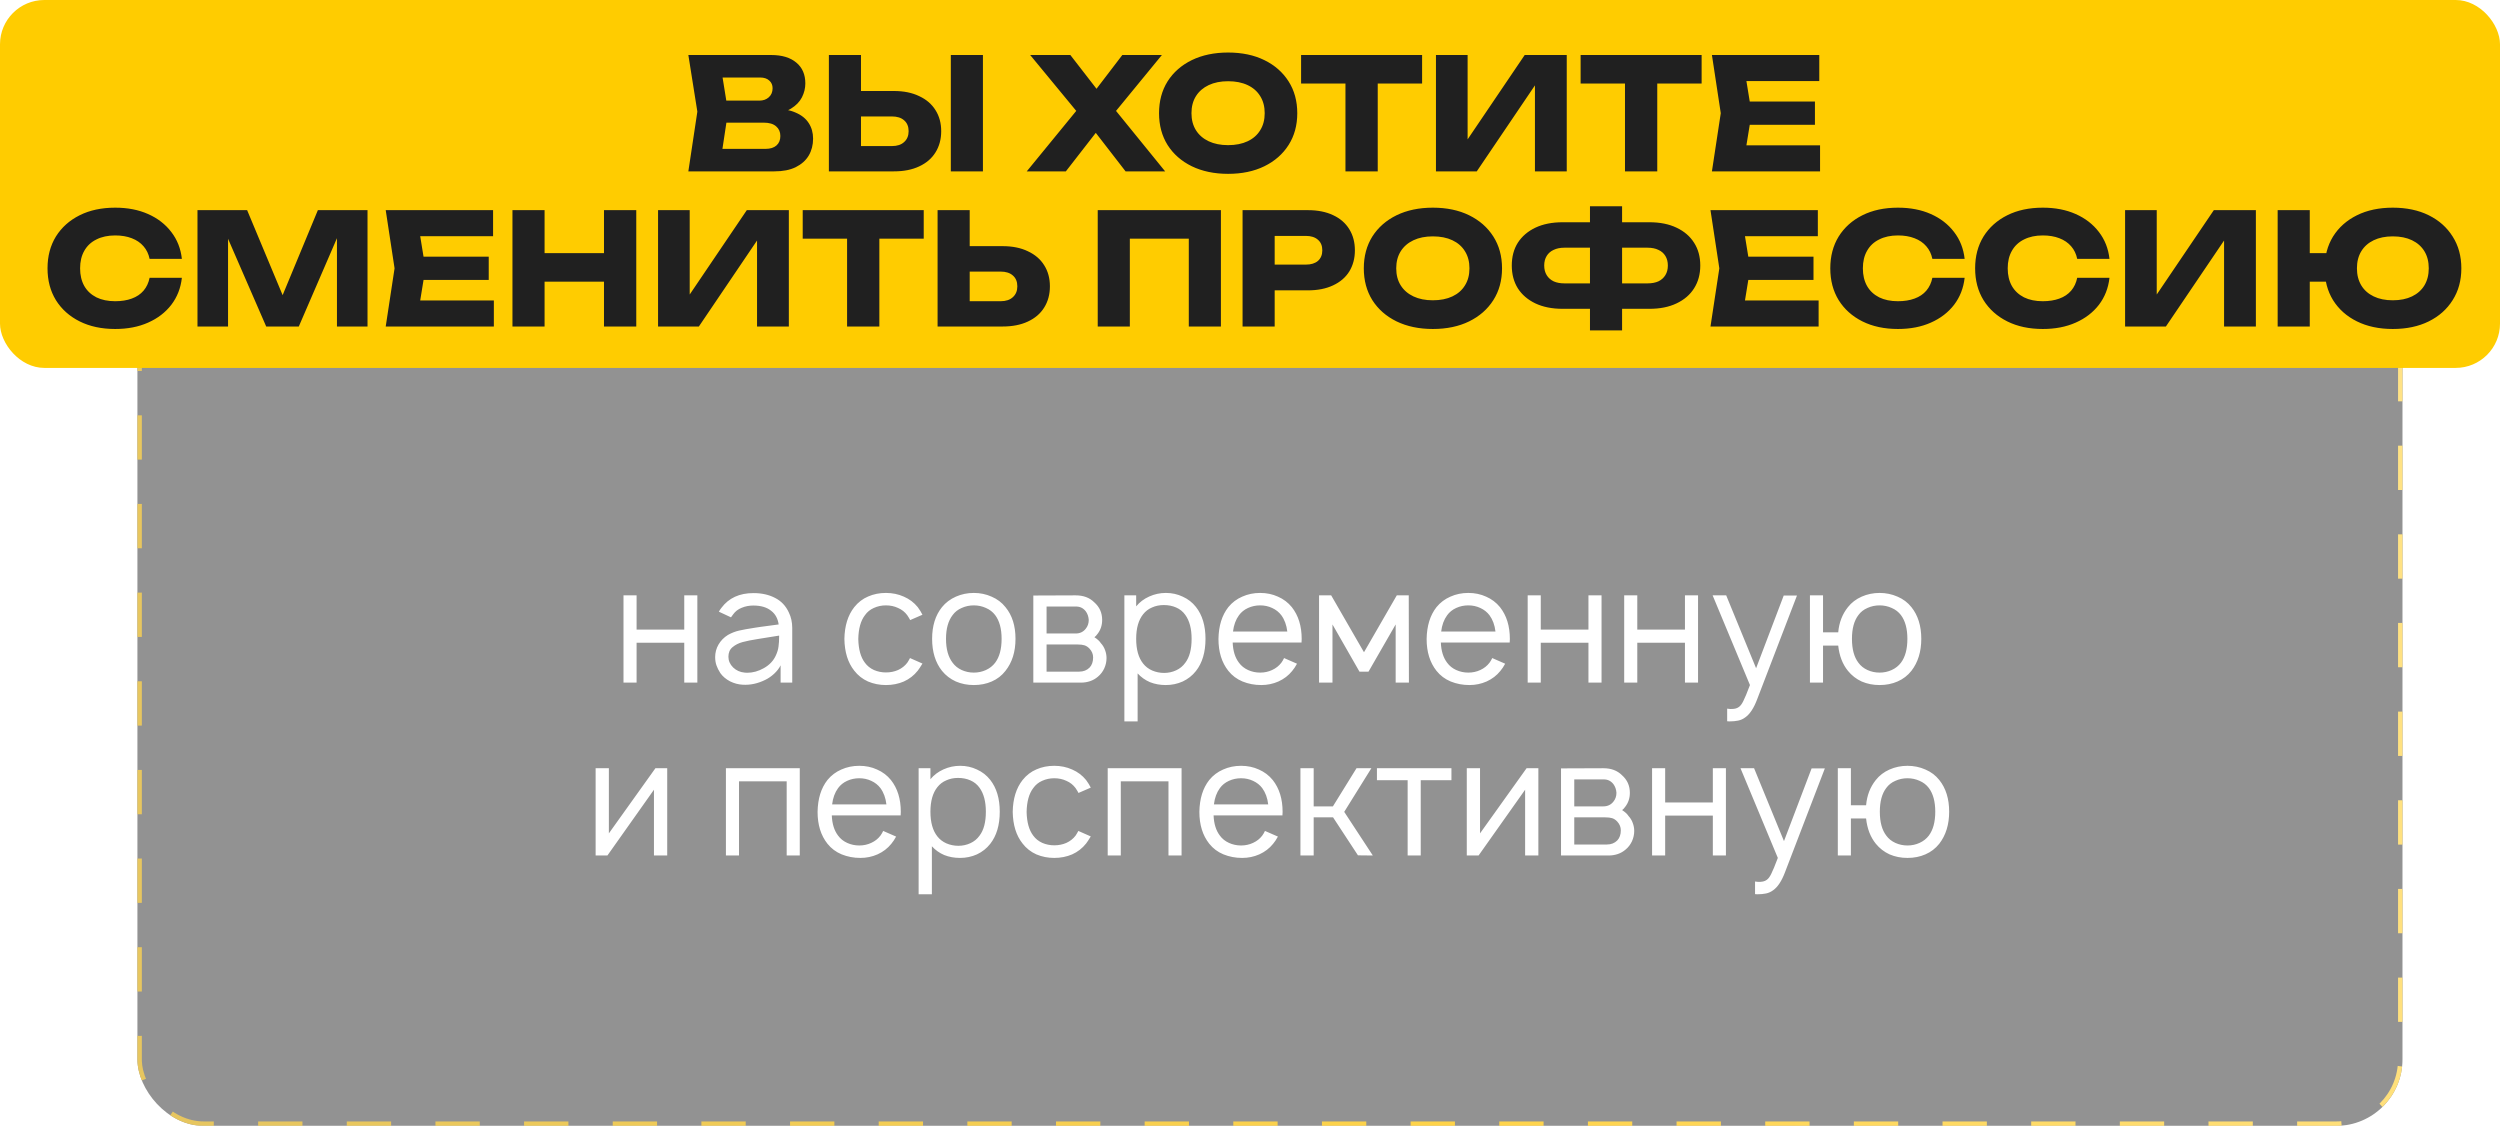
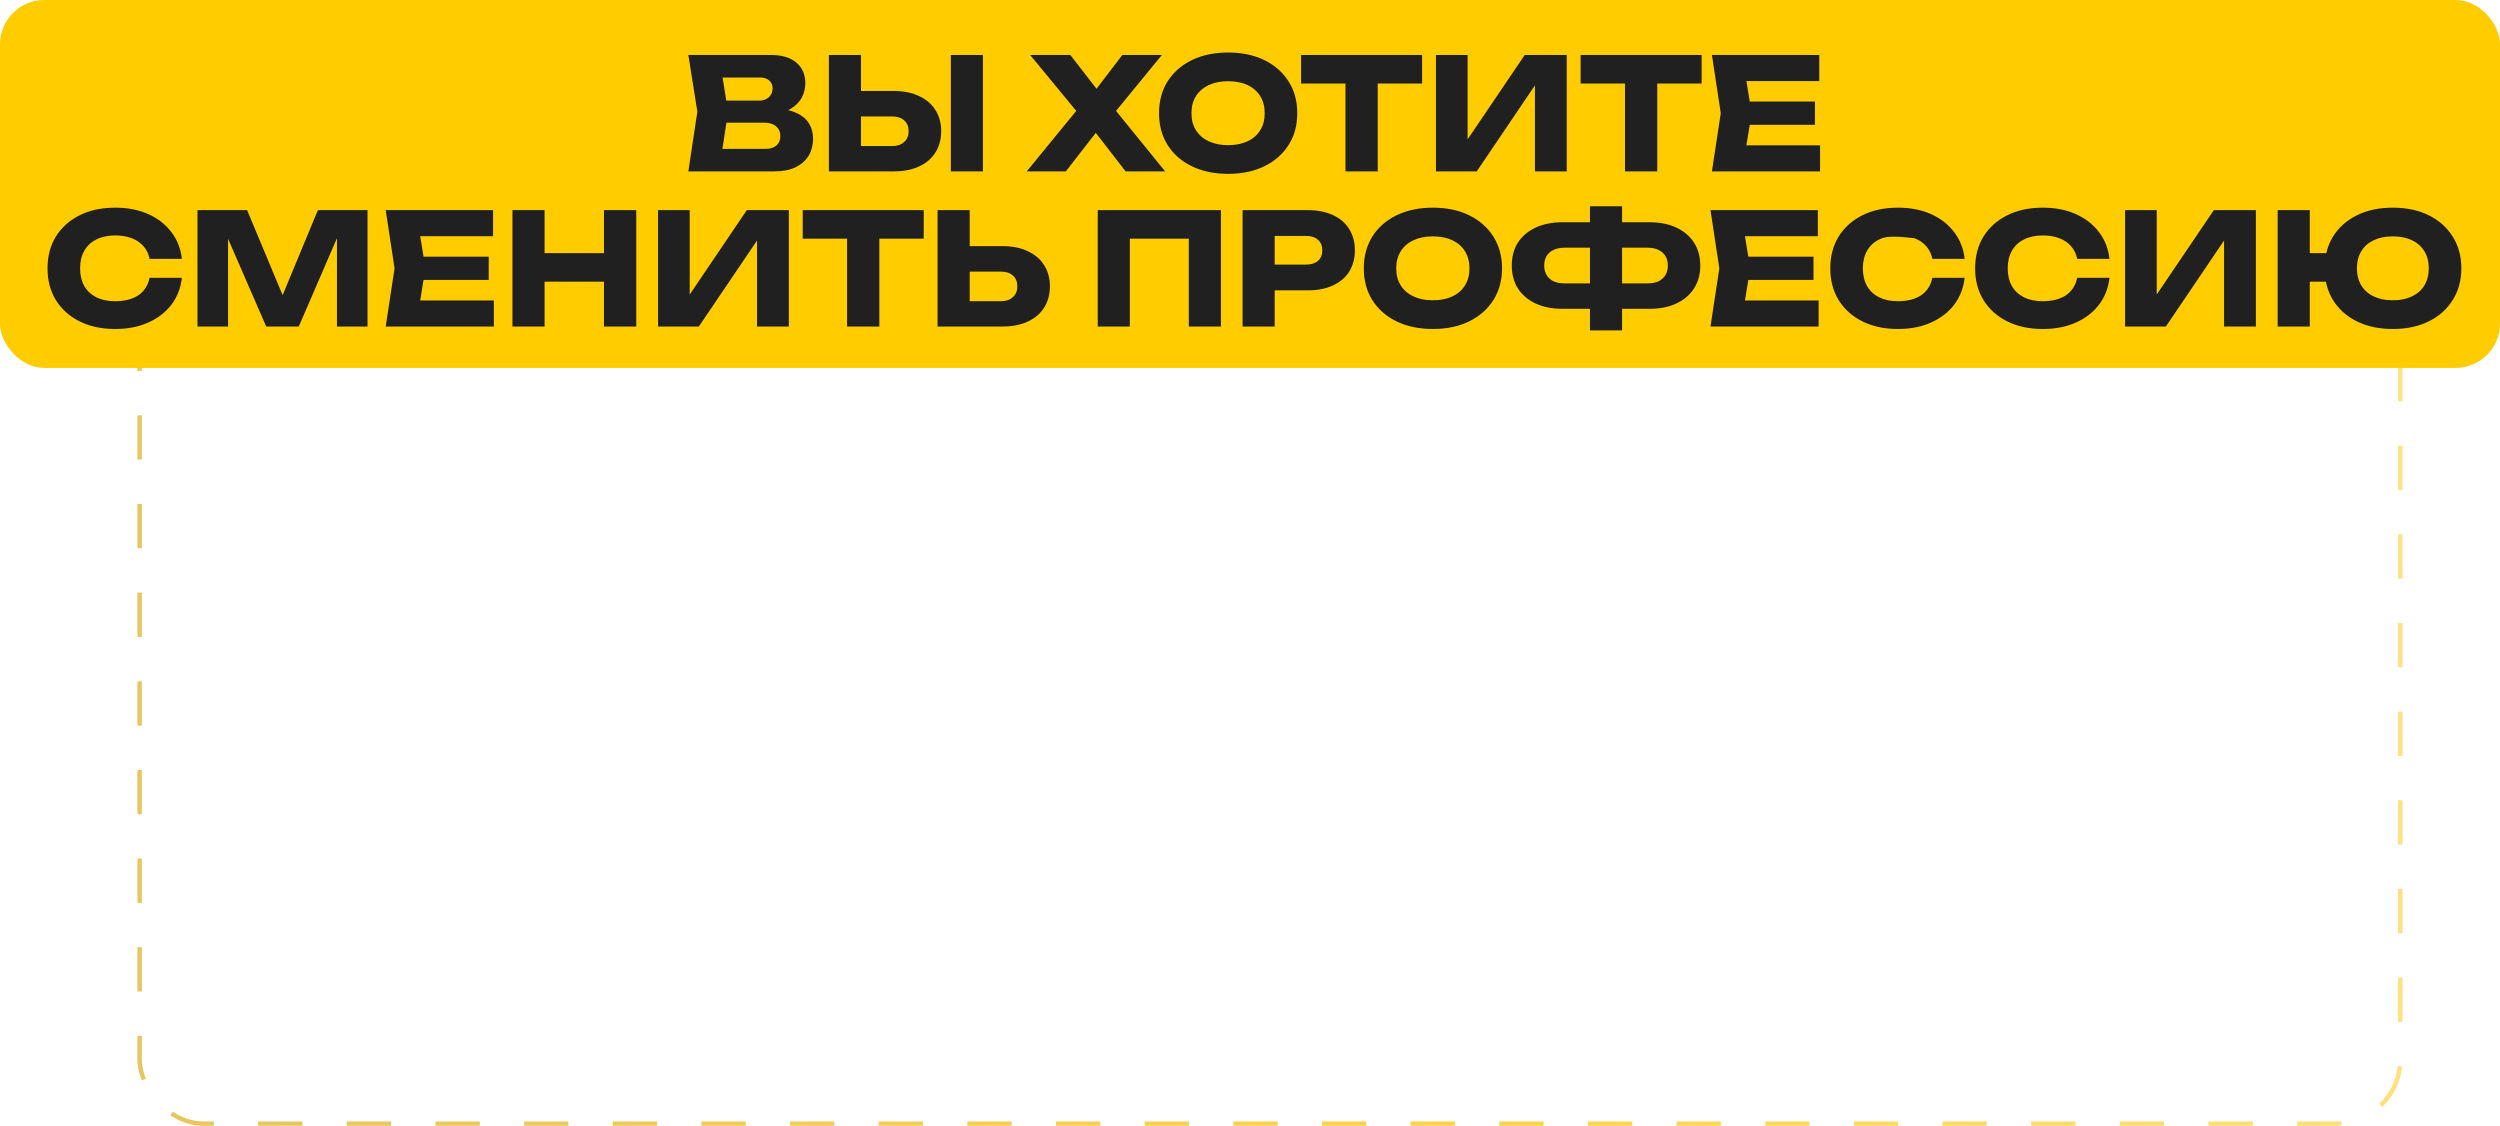
<svg xmlns="http://www.w3.org/2000/svg" width="564" height="254" viewBox="0 0 564 254" fill="none">
  <g filter="url(#filter0_b_527_193)">
-     <rect x="31" y="29" width="511" height="225" rx="15" fill="#262626" fill-opacity="0.5" />
    <rect x="31.5" y="29.5" width="510" height="224" rx="14.5" stroke="url(#paint0_linear_527_193)" stroke-dasharray="10 10" />
  </g>
  <path d="M157.322 134.312V154H154.369V144.995H143.614V154H140.661V134.312H143.614V142.042H154.369V134.312H157.322ZM162.178 137.995C162.397 137.606 162.591 137.314 162.762 137.12C164.414 134.908 166.821 133.802 169.98 133.802C171.852 133.802 173.48 134.167 174.866 134.896C176.251 135.601 177.284 136.694 177.965 138.177C178.475 139.222 178.73 140.389 178.73 141.677V154H176.105V150.099C175.765 150.78 175.279 151.411 174.647 151.995C174.015 152.578 173.347 153.04 172.642 153.38C170.965 154.207 169.275 154.571 167.574 154.474C166.578 154.425 165.617 154.17 164.694 153.708C163.77 153.222 163.041 152.602 162.506 151.849C162.117 151.241 161.826 150.658 161.631 150.099C161.437 149.54 161.34 148.92 161.34 148.24C161.34 147.219 161.595 146.271 162.105 145.396C162.616 144.521 163.321 143.804 164.22 143.245C165.046 142.783 165.885 142.455 166.736 142.26C167.586 142.066 168.801 141.847 170.381 141.604L171.584 141.422L175.668 140.875C175.473 139.538 174.914 138.517 173.991 137.812C173.019 137.01 171.67 136.609 169.944 136.609C168.996 136.609 168.121 136.78 167.319 137.12C166.517 137.436 165.873 137.934 165.387 138.615C165.265 138.76 165.107 138.979 164.913 139.271L162.178 137.995ZM171.001 144.156C169.591 144.375 168.437 144.606 167.538 144.849C166.638 145.092 165.873 145.481 165.241 146.016C164.633 146.526 164.329 147.243 164.329 148.167C164.329 149.066 164.682 149.868 165.387 150.573C166.091 151.253 166.954 151.642 167.975 151.74C168.097 151.764 168.291 151.776 168.558 151.776C169.847 151.776 171.111 151.424 172.35 150.719C173.59 150.014 174.477 149.078 175.012 147.911C175.352 147.182 175.558 146.502 175.631 145.87C175.729 145.238 175.777 144.411 175.777 143.391L171.001 144.156ZM205.333 139.891C205.236 139.672 205.018 139.307 204.677 138.797C204.143 138.068 203.45 137.521 202.599 137.156C201.773 136.767 200.861 136.573 199.865 136.573C198.893 136.573 197.981 136.767 197.13 137.156C196.304 137.521 195.636 138.068 195.125 138.797C194.177 140.036 193.679 141.823 193.63 144.156C193.679 146.49 194.177 148.276 195.125 149.516C195.636 150.22 196.316 150.767 197.167 151.156C198.018 151.521 198.917 151.703 199.865 151.703C200.861 151.703 201.773 151.521 202.599 151.156C203.45 150.767 204.143 150.22 204.677 149.516C204.92 149.151 205.127 148.799 205.297 148.458L208.104 149.698C207.667 150.427 207.314 150.962 207.047 151.302C206.196 152.372 205.151 153.186 203.912 153.745C202.672 154.28 201.323 154.547 199.865 154.547C198.431 154.547 197.082 154.28 195.818 153.745C194.578 153.186 193.545 152.372 192.719 151.302C191.285 149.503 190.544 147.122 190.495 144.156C190.544 141.191 191.285 138.797 192.719 136.974C193.594 135.88 194.639 135.078 195.854 134.568C197.07 134.033 198.406 133.766 199.865 133.766C201.323 133.766 202.672 134.045 203.912 134.604C205.151 135.139 206.196 135.929 207.047 136.974C207.509 137.606 207.861 138.177 208.104 138.687L205.333 139.891ZM219.691 154.547C218.233 154.547 216.884 154.28 215.644 153.745C214.405 153.186 213.36 152.384 212.509 151.339C211.026 149.467 210.285 147.061 210.285 144.12C210.285 141.203 211.026 138.821 212.509 136.974C213.335 135.953 214.38 135.163 215.644 134.604C216.908 134.045 218.257 133.766 219.691 133.766C221.125 133.766 222.462 134.045 223.702 134.604C224.966 135.139 226.011 135.929 226.837 136.974C228.344 138.797 229.097 141.179 229.097 144.12C229.097 147.036 228.344 149.443 226.837 151.339C226.011 152.408 224.978 153.21 223.738 153.745C222.523 154.28 221.174 154.547 219.691 154.547ZM224.504 149.516C225.476 148.227 225.962 146.429 225.962 144.12C225.962 141.835 225.476 140.049 224.504 138.76C223.969 138.056 223.276 137.521 222.426 137.156C221.575 136.767 220.663 136.573 219.691 136.573C218.719 136.573 217.808 136.767 216.957 137.156C216.106 137.521 215.426 138.056 214.915 138.76C213.919 140.049 213.42 141.835 213.42 144.12C213.42 146.429 213.919 148.227 214.915 149.516C215.426 150.22 216.106 150.767 216.957 151.156C217.808 151.545 218.719 151.74 219.691 151.74C220.663 151.74 221.575 151.545 222.426 151.156C223.276 150.767 223.969 150.22 224.504 149.516ZM242.669 134.312C244.419 134.312 245.817 134.835 246.862 135.88C248.053 136.925 248.648 138.25 248.648 139.854C248.648 141.069 248.296 142.127 247.591 143.026C247.348 143.366 247.117 143.609 246.898 143.755C247.579 144.193 248.065 144.642 248.357 145.104C248.77 145.542 249.086 146.064 249.305 146.672C249.523 147.255 249.633 147.851 249.633 148.458C249.633 149.26 249.463 150.038 249.122 150.792C248.782 151.521 248.308 152.141 247.7 152.651C247.166 153.113 246.57 153.453 245.914 153.672C245.258 153.891 244.577 154 243.872 154H233.117V134.349L242.669 134.312ZM236.107 142.917H242.669C243.617 142.917 244.37 142.564 244.93 141.859C245.391 141.3 245.622 140.632 245.622 139.854C245.574 139.101 245.343 138.444 244.93 137.885C244.638 137.521 244.31 137.253 243.945 137.083C243.605 136.913 243.18 136.828 242.669 136.828H236.107V142.917ZM236.107 151.521H243.471C244.419 151.521 245.197 151.217 245.805 150.609C246.339 150.05 246.607 149.285 246.607 148.312C246.607 147.583 246.339 146.927 245.805 146.344C245.44 145.955 245.051 145.7 244.638 145.578C244.249 145.457 243.739 145.396 243.107 145.396H236.107V151.521ZM269.81 136.937C271.244 138.76 271.961 141.155 271.961 144.12C271.961 147.134 271.244 149.552 269.81 151.375C269.008 152.396 268.011 153.186 266.82 153.745C265.63 154.28 264.353 154.547 262.992 154.547C261.704 154.547 260.513 154.328 259.419 153.891C258.35 153.429 257.426 152.773 256.649 151.922V162.75H253.659V134.312H256.32V136.792C257.098 135.844 258.083 135.102 259.274 134.568C260.465 134.033 261.716 133.766 263.029 133.766C264.39 133.766 265.654 134.045 266.82 134.604C268.011 135.139 269.008 135.917 269.81 136.937ZM267.404 149.516C268.352 148.276 268.826 146.477 268.826 144.12C268.826 141.835 268.352 140.036 267.404 138.724C266.869 137.97 266.176 137.411 265.326 137.047C264.499 136.682 263.576 136.5 262.555 136.5C261.583 136.5 260.695 136.682 259.893 137.047C259.091 137.387 258.423 137.898 257.888 138.578C256.843 139.891 256.32 141.738 256.32 144.12C256.32 146.526 256.843 148.385 257.888 149.698C258.423 150.378 259.103 150.901 259.93 151.266C260.781 151.63 261.68 151.812 262.628 151.812C263.576 151.812 264.475 151.618 265.326 151.229C266.176 150.84 266.869 150.269 267.404 149.516ZM278.093 144.958C278.166 146.854 278.64 148.373 279.515 149.516C280.025 150.22 280.706 150.767 281.556 151.156C282.407 151.545 283.319 151.74 284.291 151.74C285.263 151.74 286.162 151.545 286.989 151.156C287.839 150.767 288.532 150.22 289.067 149.516C289.286 149.224 289.492 148.872 289.687 148.458L292.603 149.734C292.263 150.366 291.898 150.913 291.51 151.375C290.683 152.396 289.65 153.186 288.411 153.745C287.195 154.28 285.907 154.547 284.546 154.547C283.039 154.547 281.629 154.28 280.317 153.745C279.029 153.21 277.959 152.408 277.109 151.339C275.626 149.467 274.885 147.073 274.885 144.156C274.933 141.191 275.675 138.797 277.109 136.974C277.959 135.929 279.004 135.139 280.244 134.604C281.484 134.045 282.833 133.766 284.291 133.766C285.749 133.766 287.086 134.045 288.301 134.604C289.541 135.139 290.586 135.929 291.437 136.974C292.919 138.845 293.661 141.24 293.661 144.156C293.661 144.521 293.648 144.788 293.624 144.958H278.093ZM284.291 136.573C283.319 136.573 282.407 136.767 281.556 137.156C280.706 137.545 280.025 138.092 279.515 138.797C278.786 139.793 278.336 141.021 278.166 142.479H290.416C290.246 141.021 289.796 139.793 289.067 138.797C288.532 138.092 287.839 137.545 286.989 137.156C286.162 136.767 285.263 136.573 284.291 136.573ZM317.814 134.312L317.851 154H314.861V140.875L308.736 151.521H306.694L300.606 140.875V154H297.58V134.312H300.314L307.715 147.146L315.116 134.312H317.814ZM325.056 144.958C325.129 146.854 325.603 148.373 326.478 149.516C326.988 150.22 327.669 150.767 328.519 151.156C329.37 151.545 330.282 151.74 331.254 151.74C332.226 151.74 333.125 151.545 333.952 151.156C334.802 150.767 335.495 150.22 336.03 149.516C336.249 149.224 336.455 148.872 336.65 148.458L339.566 149.734C339.226 150.366 338.861 150.913 338.472 151.375C337.646 152.396 336.613 153.186 335.374 153.745C334.158 154.28 332.87 154.547 331.509 154.547C330.002 154.547 328.592 154.28 327.28 153.745C325.992 153.21 324.922 152.408 324.071 151.339C322.589 149.467 321.847 147.073 321.847 144.156C321.896 141.191 322.637 138.797 324.071 136.974C324.922 135.929 325.967 135.139 327.207 134.604C328.446 134.045 329.795 133.766 331.254 133.766C332.712 133.766 334.049 134.045 335.264 134.604C336.504 135.139 337.549 135.929 338.4 136.974C339.882 138.845 340.624 141.24 340.624 144.156C340.624 144.521 340.611 144.788 340.587 144.958H325.056ZM331.254 136.573C330.282 136.573 329.37 136.767 328.519 137.156C327.669 137.545 326.988 138.092 326.478 138.797C325.749 139.793 325.299 141.021 325.129 142.479H337.379C337.209 141.021 336.759 139.793 336.03 138.797C335.495 138.092 334.802 137.545 333.952 137.156C333.125 136.767 332.226 136.573 331.254 136.573ZM361.307 134.312V154H358.354V144.995H347.598V154H344.645V134.312H347.598V142.042H358.354V134.312H361.307ZM383.079 134.312V154H380.126V144.995H369.371V154H366.418V134.312H369.371V142.042H380.126V134.312H383.079ZM405.399 134.349L396.43 157.719C395.676 159.736 394.777 161.109 393.732 161.839C393.246 162.203 392.711 162.446 392.128 162.568C391.569 162.689 390.9 162.75 390.123 162.75L389.649 162.714V159.87L390.268 159.943C391.168 159.991 391.836 159.845 392.274 159.505C392.638 159.262 392.978 158.813 393.294 158.156C393.635 157.5 394.133 156.297 394.789 154.547L386.367 134.312H389.43L396.175 150.755L402.409 134.349H405.399ZM431.218 136.974C432.701 138.821 433.442 141.203 433.442 144.12C433.442 147.012 432.701 149.418 431.218 151.339C430.367 152.408 429.322 153.21 428.083 153.745C426.867 154.28 425.518 154.547 424.036 154.547C422.577 154.547 421.228 154.28 419.989 153.745C418.773 153.186 417.741 152.384 416.89 151.339C415.675 149.832 414.945 147.936 414.702 145.651H411.275V154H408.322V134.312H411.275V142.661H414.702C414.897 140.45 415.626 138.554 416.89 136.974C417.692 135.953 418.725 135.163 419.989 134.604C421.253 134.045 422.602 133.766 424.036 133.766C425.47 133.766 426.819 134.045 428.083 134.604C429.346 135.139 430.392 135.929 431.218 136.974ZM428.848 149.516C429.82 148.227 430.306 146.429 430.306 144.12C430.306 141.835 429.82 140.049 428.848 138.76C428.313 138.056 427.621 137.521 426.77 137.156C425.919 136.767 425.008 136.573 424.036 136.573C423.063 136.573 422.152 136.767 421.301 137.156C420.451 137.521 419.77 138.056 419.26 138.76C418.287 140.024 417.801 141.811 417.801 144.12C417.801 146.453 418.287 148.252 419.26 149.516C419.77 150.22 420.451 150.767 421.301 151.156C422.152 151.545 423.063 151.74 424.036 151.74C425.008 151.74 425.919 151.545 426.77 151.156C427.621 150.767 428.313 150.22 428.848 149.516ZM150.523 193H147.533V178.161L137.033 193H134.372V173.312H137.361V188.005L147.861 173.312H150.523V193ZM180.428 193H177.475V176.266H166.72V193H163.766V173.312H180.428V193ZM187.653 183.958C187.726 185.854 188.2 187.373 189.075 188.516C189.586 189.22 190.266 189.767 191.117 190.156C191.968 190.545 192.879 190.74 193.851 190.74C194.824 190.74 195.723 190.545 196.549 190.156C197.4 189.767 198.093 189.22 198.627 188.516C198.846 188.224 199.053 187.872 199.247 187.458L202.164 188.734C201.824 189.366 201.459 189.913 201.07 190.375C200.244 191.396 199.211 192.186 197.971 192.745C196.756 193.28 195.468 193.547 194.107 193.547C192.6 193.547 191.19 193.28 189.877 192.745C188.589 192.21 187.52 191.408 186.669 190.339C185.186 188.467 184.445 186.073 184.445 183.156C184.494 180.191 185.235 177.797 186.669 175.974C187.52 174.929 188.565 174.139 189.805 173.604C191.044 173.045 192.393 172.766 193.851 172.766C195.31 172.766 196.647 173.045 197.862 173.604C199.101 174.139 200.147 174.929 200.997 175.974C202.48 177.845 203.221 180.24 203.221 183.156C203.221 183.521 203.209 183.788 203.185 183.958H187.653ZM193.851 175.573C192.879 175.573 191.968 175.767 191.117 176.156C190.266 176.545 189.586 177.092 189.075 177.797C188.346 178.793 187.897 180.021 187.726 181.479H199.976C199.806 180.021 199.357 178.793 198.627 177.797C198.093 177.092 197.4 176.545 196.549 176.156C195.723 175.767 194.824 175.573 193.851 175.573ZM223.394 175.937C224.828 177.76 225.545 180.155 225.545 183.12C225.545 186.134 224.828 188.552 223.394 190.375C222.592 191.396 221.595 192.186 220.404 192.745C219.213 193.28 217.937 193.547 216.576 193.547C215.288 193.547 214.097 193.328 213.003 192.891C211.934 192.429 211.01 191.773 210.233 190.922V201.75H207.243V173.312H209.904V175.792C210.682 174.844 211.667 174.102 212.858 173.568C214.049 173.033 215.3 172.766 216.613 172.766C217.974 172.766 219.238 173.045 220.404 173.604C221.595 174.139 222.592 174.917 223.394 175.937ZM220.988 188.516C221.936 187.276 222.41 185.477 222.41 183.12C222.41 180.835 221.936 179.036 220.988 177.724C220.453 176.97 219.76 176.411 218.91 176.047C218.083 175.682 217.16 175.5 216.139 175.5C215.167 175.5 214.279 175.682 213.477 176.047C212.675 176.387 212.007 176.898 211.472 177.578C210.427 178.891 209.904 180.738 209.904 183.12C209.904 185.526 210.427 187.385 211.472 188.698C212.007 189.378 212.687 189.901 213.514 190.266C214.365 190.63 215.264 190.812 216.212 190.812C217.16 190.812 218.059 190.618 218.91 190.229C219.76 189.84 220.453 189.269 220.988 188.516ZM243.307 178.891C243.21 178.672 242.991 178.307 242.651 177.797C242.116 177.068 241.423 176.521 240.573 176.156C239.746 175.767 238.835 175.573 237.838 175.573C236.866 175.573 235.955 175.767 235.104 176.156C234.278 176.521 233.609 177.068 233.099 177.797C232.151 179.036 231.653 180.823 231.604 183.156C231.653 185.49 232.151 187.276 233.099 188.516C233.609 189.22 234.29 189.767 235.14 190.156C235.991 190.521 236.89 190.703 237.838 190.703C238.835 190.703 239.746 190.521 240.573 190.156C241.423 189.767 242.116 189.22 242.651 188.516C242.894 188.151 243.101 187.799 243.271 187.458L246.078 188.698C245.64 189.427 245.288 189.962 245.021 190.302C244.17 191.372 243.125 192.186 241.885 192.745C240.646 193.28 239.297 193.547 237.838 193.547C236.404 193.547 235.055 193.28 233.792 192.745C232.552 192.186 231.519 191.372 230.693 190.302C229.259 188.503 228.517 186.122 228.469 183.156C228.517 180.191 229.259 177.797 230.693 175.974C231.568 174.88 232.613 174.078 233.828 173.568C235.043 173.033 236.38 172.766 237.838 172.766C239.297 172.766 240.646 173.045 241.885 173.604C243.125 174.139 244.17 174.929 245.021 175.974C245.482 176.606 245.835 177.177 246.078 177.687L243.307 178.891ZM266.561 193H263.608V176.266H252.852V193H249.899V173.312H266.561V193ZM273.786 183.958C273.859 185.854 274.333 187.373 275.208 188.516C275.719 189.22 276.399 189.767 277.25 190.156C278.101 190.545 279.012 190.74 279.984 190.74C280.956 190.74 281.856 190.545 282.682 190.156C283.533 189.767 284.226 189.22 284.76 188.516C284.979 188.224 285.186 187.872 285.38 187.458L288.297 188.734C287.956 189.366 287.592 189.913 287.203 190.375C286.377 191.396 285.344 192.186 284.104 192.745C282.889 193.28 281.601 193.547 280.239 193.547C278.732 193.547 277.323 193.28 276.01 192.745C274.722 192.21 273.653 191.408 272.802 190.339C271.319 188.467 270.578 186.073 270.578 183.156C270.627 180.191 271.368 177.797 272.802 175.974C273.653 174.929 274.698 174.139 275.937 173.604C277.177 173.045 278.526 172.766 279.984 172.766C281.443 172.766 282.779 173.045 283.995 173.604C285.234 174.139 286.279 174.929 287.13 175.974C288.613 177.845 289.354 180.24 289.354 183.156C289.354 183.521 289.342 183.788 289.318 183.958H273.786ZM279.984 175.573C279.012 175.573 278.101 175.767 277.25 176.156C276.399 176.545 275.719 177.092 275.208 177.797C274.479 178.793 274.029 180.021 273.859 181.479H286.109C285.939 180.021 285.489 178.793 284.76 177.797C284.226 177.092 283.533 176.545 282.682 176.156C281.856 175.767 280.956 175.573 279.984 175.573ZM303.256 183.156L309.709 193L306.355 192.964L300.74 184.396H296.365V193H293.376V173.312H296.365V181.917H300.704L306.027 173.312H309.381L303.256 183.156ZM327.444 176.01H320.517V193H317.564V176.01H310.637V173.312H327.444V176.01ZM347.056 193H344.067V178.161L333.567 193H330.905V173.312H333.895V188.005L344.395 173.312H347.056V193ZM361.717 173.312C363.467 173.312 364.865 173.835 365.91 174.88C367.101 175.925 367.696 177.25 367.696 178.854C367.696 180.069 367.344 181.127 366.639 182.026C366.396 182.366 366.165 182.609 365.946 182.755C366.627 183.193 367.113 183.642 367.404 184.104C367.818 184.542 368.134 185.064 368.352 185.672C368.571 186.255 368.681 186.851 368.681 187.458C368.681 188.26 368.51 189.038 368.17 189.792C367.83 190.521 367.356 191.141 366.748 191.651C366.213 192.113 365.618 192.453 364.962 192.672C364.306 192.891 363.625 193 362.92 193H352.165V173.349L361.717 173.312ZM355.154 181.917H361.717C362.665 181.917 363.418 181.564 363.977 180.859C364.439 180.3 364.67 179.632 364.67 178.854C364.621 178.101 364.391 177.444 363.977 176.885C363.686 176.521 363.358 176.253 362.993 176.083C362.653 175.913 362.227 175.828 361.717 175.828H355.154V181.917ZM355.154 190.521H362.519C363.467 190.521 364.245 190.217 364.852 189.609C365.387 189.05 365.654 188.285 365.654 187.312C365.654 186.583 365.387 185.927 364.852 185.344C364.488 184.955 364.099 184.7 363.686 184.578C363.297 184.457 362.786 184.396 362.154 184.396H355.154V190.521ZM389.368 173.312V193H386.415V183.995H375.66V193H372.707V173.312H375.66V181.042H386.415V173.312H389.368ZM411.688 173.349L402.719 196.719C401.965 198.736 401.066 200.109 400.021 200.839C399.535 201.203 399 201.446 398.417 201.568C397.858 201.689 397.189 201.75 396.412 201.75L395.938 201.714V198.87L396.557 198.943C397.457 198.991 398.125 198.845 398.563 198.505C398.927 198.262 399.268 197.813 399.583 197.156C399.924 196.5 400.422 195.297 401.078 193.547L392.656 173.312H395.719L402.464 189.755L408.698 173.349H411.688ZM437.507 175.974C438.99 177.821 439.731 180.203 439.731 183.12C439.731 186.012 438.99 188.418 437.507 190.339C436.656 191.408 435.611 192.21 434.372 192.745C433.156 193.28 431.807 193.547 430.325 193.547C428.866 193.547 427.517 193.28 426.278 192.745C425.063 192.186 424.03 191.384 423.179 190.339C421.964 188.832 421.234 186.936 420.991 184.651H417.564V193H414.611V173.312H417.564V181.661H420.991C421.186 179.45 421.915 177.554 423.179 175.974C423.981 174.953 425.014 174.163 426.278 173.604C427.542 173.045 428.891 172.766 430.325 172.766C431.759 172.766 433.108 173.045 434.372 173.604C435.635 174.139 436.681 174.929 437.507 175.974ZM435.137 188.516C436.109 187.227 436.596 185.429 436.596 183.12C436.596 180.835 436.109 179.049 435.137 177.76C434.602 177.056 433.91 176.521 433.059 176.156C432.208 175.767 431.297 175.573 430.325 175.573C429.352 175.573 428.441 175.767 427.59 176.156C426.74 176.521 426.059 177.056 425.549 177.76C424.576 179.024 424.09 180.811 424.09 183.12C424.09 185.453 424.576 187.252 425.549 188.516C426.059 189.22 426.74 189.767 427.59 190.156C428.441 190.545 429.352 190.74 430.325 190.74C431.297 190.74 432.208 190.545 433.059 190.156C433.91 189.767 434.602 189.22 435.137 188.516Z" fill="white" />
  <rect width="564" height="83" rx="10" fill="#FFCC00" />
-   <path d="M173.877 25.815L174.472 24.45C176.502 24.497 178.17 24.812 179.477 25.395C180.807 25.955 181.799 26.748 182.452 27.775C183.105 28.779 183.432 29.945 183.432 31.275C183.432 32.699 183.105 33.97 182.452 35.09C181.799 36.187 180.819 37.062 179.512 37.715C178.229 38.345 176.619 38.66 174.682 38.66L155.292 38.66L157.322 25.185L155.292 12.41L173.982 12.41C176.409 12.41 178.299 12.982 179.652 14.125C181.005 15.245 181.682 16.808 181.682 18.815C181.682 19.912 181.425 20.962 180.912 21.965C180.399 22.968 179.57 23.82 178.427 24.52C177.307 25.197 175.79 25.628 173.877 25.815ZM162.467 36.98L159.667 33.585L172.722 33.585C173.772 33.585 174.589 33.328 175.172 32.815C175.755 32.302 176.047 31.59 176.047 30.68C176.047 29.77 175.732 29.047 175.102 28.51C174.472 27.95 173.539 27.67 172.302 27.67L161.522 27.67L161.522 22.7L171.322 22.7C172.162 22.7 172.862 22.455 173.422 21.965C174.005 21.452 174.297 20.764 174.297 19.9C174.297 19.2 174.052 18.628 173.562 18.185C173.072 17.718 172.372 17.485 171.462 17.485L159.702 17.485L162.467 14.09L164.252 25.185L162.467 36.98ZM186.995 38.66L186.995 12.41L194.24 12.41L194.24 36.21L190.985 32.955L201.205 32.955C202.395 32.955 203.317 32.652 203.97 32.045C204.647 31.439 204.985 30.622 204.985 29.595C204.985 28.545 204.647 27.729 203.97 27.145C203.317 26.562 202.395 26.27 201.205 26.27L190.355 26.27L190.355 20.53L201.66 20.53C203.877 20.53 205.779 20.915 207.365 21.685C208.975 22.432 210.2 23.482 211.04 24.835C211.904 26.189 212.335 27.775 212.335 29.595C212.335 31.415 211.904 33.014 211.04 34.39C210.2 35.743 208.975 36.794 207.365 37.54C205.779 38.287 203.877 38.66 201.66 38.66L186.995 38.66ZM214.505 12.41L221.75 12.41L221.75 38.66L214.505 38.66L214.505 12.41ZM249.976 27.215L249.976 22.805L262.856 38.66L253.931 38.66L245.426 27.67L248.996 27.67L240.456 38.66L231.636 38.66L244.586 22.84L244.586 27.18L232.406 12.41L241.471 12.41L249.171 22.35L245.601 22.35L253.196 12.41L262.121 12.41L249.976 27.215ZM277.055 39.22C273.952 39.22 271.222 38.648 268.865 37.505C266.532 36.362 264.712 34.764 263.405 32.71C262.122 30.657 261.48 28.265 261.48 25.535C261.48 22.805 262.122 20.413 263.405 18.36C264.712 16.307 266.532 14.709 268.865 13.565C271.222 12.422 273.952 11.85 277.055 11.85C280.182 11.85 282.912 12.422 285.245 13.565C287.578 14.709 289.398 16.307 290.705 18.36C292.012 20.413 292.665 22.805 292.665 25.535C292.665 28.265 292.012 30.657 290.705 32.71C289.398 34.764 287.578 36.362 285.245 37.505C282.912 38.648 280.182 39.22 277.055 39.22ZM277.055 32.745C278.758 32.745 280.228 32.453 281.465 31.87C282.702 31.287 283.647 30.459 284.3 29.385C284.977 28.312 285.315 27.029 285.315 25.535C285.315 24.042 284.977 22.759 284.3 21.685C283.647 20.612 282.702 19.784 281.465 19.2C280.228 18.617 278.758 18.325 277.055 18.325C275.375 18.325 273.917 18.617 272.68 19.2C271.443 19.784 270.487 20.612 269.81 21.685C269.133 22.759 268.795 24.042 268.795 25.535C268.795 27.029 269.133 28.312 269.81 29.385C270.487 30.459 271.443 31.287 272.68 31.87C273.917 32.453 275.375 32.745 277.055 32.745ZM303.536 15.595L310.816 15.595L310.816 38.66L303.536 38.66L303.536 15.595ZM293.526 12.41L320.826 12.41L320.826 18.85L293.526 18.85L293.526 12.41ZM323.953 38.66L323.953 12.41L331.093 12.41L331.093 34.845L329.098 34.39L343.973 12.41L353.458 12.41L353.458 38.66L346.283 38.66L346.283 15.805L348.313 16.26L333.158 38.66L323.953 38.66ZM366.597 15.595L373.877 15.595L373.877 38.66L366.597 38.66L366.597 15.595ZM356.587 12.41L383.887 12.41L383.887 18.85L356.587 18.85L356.587 12.41ZM409.45 22.91L409.45 28.16L390.235 28.16L390.235 22.91L409.45 22.91ZM395.17 25.535L393.455 36.07L390.515 32.78L410.605 32.78L410.605 38.66L386.21 38.66L388.205 25.535L386.21 12.41L410.43 12.41L410.43 18.29L390.515 18.29L393.455 15L395.17 25.535ZM41.031 62.67C40.774 64.98 39.981 67.01 38.651 68.76C37.321 70.487 35.571 71.829 33.401 72.785C31.254 73.742 28.781 74.22 25.981 74.22C22.924 74.22 20.252 73.648 17.966 72.505C15.679 71.362 13.894 69.763 12.611 67.71C11.351 65.657 10.721 63.265 10.721 60.535C10.721 57.805 11.351 55.413 12.611 53.36C13.894 51.307 15.679 49.709 17.966 48.565C20.252 47.422 22.924 46.85 25.981 46.85C28.781 46.85 31.254 47.328 33.401 48.285C35.571 49.242 37.321 50.595 38.651 52.345C39.981 54.072 40.774 56.09 41.031 58.4L33.751 58.4C33.517 57.28 33.062 56.335 32.386 55.565C31.709 54.772 30.822 54.165 29.726 53.745C28.652 53.325 27.404 53.115 25.981 53.115C24.347 53.115 22.936 53.419 21.746 54.025C20.556 54.608 19.646 55.46 19.016 56.58C18.386 57.677 18.071 58.995 18.071 60.535C18.071 62.075 18.386 63.405 19.016 64.525C19.646 65.622 20.556 66.474 21.746 67.08C22.936 67.663 24.347 67.955 25.981 67.955C27.404 67.955 28.652 67.757 29.726 67.36C30.822 66.963 31.709 66.368 32.386 65.575C33.062 64.782 33.517 63.813 33.751 62.67L41.031 62.67ZM82.912 47.41L82.912 73.66L76.017 73.66L76.017 50L77.557 50.175L67.407 73.66L60.057 73.66L49.872 50.245L51.447 50.07L51.447 73.66L44.552 73.66L44.552 47.41L55.752 47.41L65.167 69.95L62.367 69.95L71.712 47.41L82.912 47.41ZM110.258 57.91L110.258 63.16L91.043 63.16L91.043 57.91L110.258 57.91ZM95.978 60.535L94.263 71.07L91.323 67.78L111.413 67.78L111.413 73.66L87.018 73.66L89.013 60.535L87.018 47.41L111.238 47.41L111.238 53.29L91.323 53.29L94.263 50L95.978 60.535ZM115.611 47.41L122.856 47.41L122.856 73.66L115.611 73.66L115.611 47.41ZM136.261 47.41L143.541 47.41L143.541 73.66L136.261 73.66L136.261 47.41ZM119.671 57.105L139.271 57.105L139.271 63.545L119.671 63.545L119.671 57.105ZM148.458 73.66L148.458 47.41L155.598 47.41L155.598 69.845L153.603 69.39L168.478 47.41L177.963 47.41L177.963 73.66L170.788 73.66L170.788 50.805L172.818 51.26L157.663 73.66L148.458 73.66ZM191.102 50.595L198.382 50.595L198.382 73.66L191.102 73.66L191.102 50.595ZM181.092 47.41L208.392 47.41L208.392 53.85L181.092 53.85L181.092 47.41ZM211.519 73.66L211.519 47.41L218.764 47.41L218.764 71.21L215.509 67.955L225.729 67.955C226.919 67.955 227.841 67.652 228.494 67.045C229.171 66.439 229.509 65.622 229.509 64.595C229.509 63.545 229.171 62.728 228.494 62.145C227.841 61.562 226.919 61.27 225.729 61.27L214.879 61.27L214.879 55.53L226.184 55.53C228.401 55.53 230.303 55.915 231.889 56.685C233.499 57.432 234.724 58.482 235.564 59.835C236.428 61.188 236.859 62.775 236.859 64.595C236.859 66.415 236.428 68.013 235.564 69.39C234.724 70.743 233.499 71.793 231.889 72.54C230.303 73.287 228.401 73.66 226.184 73.66L211.519 73.66ZM275.437 47.41L275.437 73.66L268.192 73.66L268.192 50.56L271.447 53.85L251.637 53.85L254.892 50.56L254.892 73.66L247.647 73.66L247.647 47.41L275.437 47.41ZM295.058 47.41C297.251 47.41 299.141 47.783 300.728 48.53C302.338 49.277 303.563 50.339 304.403 51.715C305.243 53.069 305.663 54.655 305.663 56.475C305.663 58.272 305.243 59.858 304.403 61.235C303.563 62.589 302.338 63.639 300.728 64.385C299.141 65.132 297.251 65.505 295.058 65.505L283.683 65.505L283.683 59.695L294.603 59.695C295.77 59.695 296.68 59.415 297.333 58.855C297.986 58.272 298.313 57.478 298.313 56.475C298.313 55.449 297.986 54.655 297.333 54.095C296.68 53.512 295.77 53.22 294.603 53.22L284.313 53.22L287.568 49.86L287.568 73.66L280.323 73.66L280.323 47.41L295.058 47.41ZM323.249 74.22C320.146 74.22 317.416 73.648 315.059 72.505C312.726 71.362 310.906 69.763 309.599 67.71C308.316 65.657 307.674 63.265 307.674 60.535C307.674 57.805 308.316 55.413 309.599 53.36C310.906 51.307 312.726 49.709 315.059 48.565C317.416 47.422 320.146 46.85 323.249 46.85C326.376 46.85 329.106 47.422 331.439 48.565C333.772 49.709 335.592 51.307 336.899 53.36C338.206 55.413 338.859 57.805 338.859 60.535C338.859 63.265 338.206 65.657 336.899 67.71C335.592 69.763 333.772 71.362 331.439 72.505C329.106 73.648 326.376 74.22 323.249 74.22ZM323.249 67.745C324.952 67.745 326.422 67.454 327.659 66.87C328.896 66.287 329.841 65.459 330.494 64.385C331.171 63.312 331.509 62.029 331.509 60.535C331.509 59.042 331.171 57.758 330.494 56.685C329.841 55.612 328.896 54.783 327.659 54.2C326.422 53.617 324.952 53.325 323.249 53.325C321.569 53.325 320.111 53.617 318.874 54.2C317.637 54.783 316.681 55.612 316.004 56.685C315.327 57.758 314.989 59.042 314.989 60.535C314.989 62.029 315.327 63.312 316.004 64.385C316.681 65.459 317.637 66.287 318.874 66.87C320.111 67.454 321.569 67.745 323.249 67.745ZM363.073 69.67L363.073 63.93L371.683 63.93C372.64 63.93 373.457 63.779 374.133 63.475C374.81 63.148 375.335 62.682 375.708 62.075C376.082 61.468 376.268 60.745 376.268 59.905C376.268 59.065 376.082 58.342 375.708 57.735C375.335 57.129 374.81 56.673 374.133 56.37C373.457 56.044 372.64 55.88 371.683 55.88L363.108 55.88L363.108 50.14L372.103 50.14C374.483 50.14 376.525 50.548 378.228 51.365C379.955 52.182 381.273 53.313 382.183 54.76C383.117 56.207 383.583 57.922 383.583 59.905C383.583 61.865 383.117 63.58 382.183 65.05C381.273 66.497 379.955 67.629 378.228 68.445C376.525 69.262 374.483 69.67 372.103 69.67L363.073 69.67ZM352.538 69.67C350.158 69.67 348.105 69.262 346.378 68.445C344.675 67.629 343.357 66.497 342.423 65.05C341.513 63.58 341.058 61.865 341.058 59.905C341.058 57.922 341.513 56.207 342.423 54.76C343.357 53.313 344.675 52.182 346.378 51.365C348.105 50.548 350.158 50.14 352.538 50.14L361.498 50.14L361.498 55.88L352.923 55.88C351.99 55.88 351.185 56.044 350.508 56.37C349.832 56.673 349.307 57.129 348.933 57.735C348.56 58.342 348.373 59.065 348.373 59.905C348.373 60.745 348.56 61.468 348.933 62.075C349.307 62.682 349.832 63.148 350.508 63.475C351.185 63.779 351.99 63.93 352.923 63.93L361.533 63.93L361.533 69.67L352.538 69.67ZM358.698 74.535L358.698 46.535L365.943 46.535L365.943 74.535L358.698 74.535ZM409.125 57.91L409.125 63.16L389.91 63.16L389.91 57.91L409.125 57.91ZM394.845 60.535L393.13 71.07L390.19 67.78L410.28 67.78L410.28 73.66L385.885 73.66L387.88 60.535L385.885 47.41L410.105 47.41L410.105 53.29L390.19 53.29L393.13 50L394.845 60.535ZM443.223 62.67C442.966 64.98 442.173 67.01 440.843 68.76C439.513 70.487 437.763 71.829 435.593 72.785C433.446 73.742 430.973 74.22 428.173 74.22C425.116 74.22 422.445 73.648 420.158 72.505C417.871 71.362 416.086 69.763 414.803 67.71C413.543 65.657 412.913 63.265 412.913 60.535C412.913 57.805 413.543 55.413 414.803 53.36C416.086 51.307 417.871 49.709 420.158 48.565C422.445 47.422 425.116 46.85 428.173 46.85C430.973 46.85 433.446 47.328 435.593 48.285C437.763 49.242 439.513 50.595 440.843 52.345C442.173 54.072 442.966 56.09 443.223 58.4L435.943 58.4C435.71 57.28 435.255 56.335 434.578 55.565C433.901 54.772 433.015 54.165 431.918 53.745C430.845 53.325 429.596 53.115 428.173 53.115C426.54 53.115 425.128 53.419 423.938 54.025C422.748 54.608 421.838 55.46 421.208 56.58C420.578 57.677 420.263 58.995 420.263 60.535C420.263 62.075 420.578 63.405 421.208 64.525C421.838 65.622 422.748 66.474 423.938 67.08C425.128 67.663 426.54 67.955 428.173 67.955C429.596 67.955 430.845 67.757 431.918 67.36C433.015 66.963 433.901 66.368 434.578 65.575C435.255 64.782 435.71 63.813 435.943 62.67L443.223 62.67ZM475.899 62.67C475.642 64.98 474.849 67.01 473.519 68.76C472.189 70.487 470.439 71.829 468.269 72.785C466.122 73.742 463.649 74.22 460.849 74.22C457.792 74.22 455.121 73.648 452.834 72.505C450.547 71.362 448.762 69.763 447.479 67.71C446.219 65.657 445.589 63.265 445.589 60.535C445.589 57.805 446.219 55.413 447.479 53.36C448.762 51.307 450.547 49.709 452.834 48.565C455.121 47.422 457.792 46.85 460.849 46.85C463.649 46.85 466.122 47.328 468.269 48.285C470.439 49.242 472.189 50.595 473.519 52.345C474.849 54.072 475.642 56.09 475.899 58.4L468.619 58.4C468.386 57.28 467.931 56.335 467.254 55.565C466.577 54.772 465.691 54.165 464.594 53.745C463.521 53.325 462.272 53.115 460.849 53.115C459.216 53.115 457.804 53.419 456.614 54.025C455.424 54.608 454.514 55.46 453.884 56.58C453.254 57.677 452.939 58.995 452.939 60.535C452.939 62.075 453.254 63.405 453.884 64.525C454.514 65.622 455.424 66.474 456.614 67.08C457.804 67.663 459.216 67.955 460.849 67.955C462.272 67.955 463.521 67.757 464.594 67.36C465.691 66.963 466.577 66.368 467.254 65.575C467.931 64.782 468.386 63.813 468.619 62.67L475.899 62.67ZM479.42 73.66L479.42 47.41L486.56 47.41L486.56 69.845L484.565 69.39L499.44 47.41L508.925 47.41L508.925 73.66L501.75 73.66L501.75 50.805L503.78 51.26L488.625 73.66L479.42 73.66ZM539.809 74.22C536.729 74.22 534.034 73.648 531.724 72.505C529.414 71.362 527.617 69.763 526.334 67.71C525.074 65.657 524.444 63.265 524.444 60.535C524.444 57.805 525.074 55.413 526.334 53.36C527.617 51.307 529.414 49.709 531.724 48.565C534.034 47.422 536.729 46.85 539.809 46.85C542.912 46.85 545.619 47.422 547.929 48.565C550.239 49.709 552.035 51.307 553.319 53.36C554.625 55.413 555.279 57.805 555.279 60.535C555.279 63.265 554.625 65.657 553.319 67.71C552.035 69.763 550.239 71.362 547.929 72.505C545.619 73.648 542.912 74.22 539.809 74.22ZM513.839 73.66L513.839 47.41L521.084 47.41L521.084 73.66L513.839 73.66ZM517.899 63.545L517.899 57.105L528.189 57.105L528.189 63.545L517.899 63.545ZM539.809 67.745C541.489 67.745 542.935 67.454 544.149 66.87C545.362 66.287 546.295 65.459 546.949 64.385C547.602 63.288 547.929 62.005 547.929 60.535C547.929 59.042 547.602 57.758 546.949 56.685C546.295 55.612 545.362 54.783 544.149 54.2C542.935 53.617 541.489 53.325 539.809 53.325C538.152 53.325 536.717 53.617 535.504 54.2C534.29 54.783 533.357 55.612 532.704 56.685C532.05 57.758 531.724 59.042 531.724 60.535C531.724 62.005 532.05 63.288 532.704 64.385C533.357 65.459 534.29 66.287 535.504 66.87C536.717 67.454 538.152 67.745 539.809 67.745Z" fill="#202020" />
+   <path d="M173.877 25.815L174.472 24.45C176.502 24.497 178.17 24.812 179.477 25.395C180.807 25.955 181.799 26.748 182.452 27.775C183.105 28.779 183.432 29.945 183.432 31.275C183.432 32.699 183.105 33.97 182.452 35.09C181.799 36.187 180.819 37.062 179.512 37.715C178.229 38.345 176.619 38.66 174.682 38.66L155.292 38.66L157.322 25.185L155.292 12.41L173.982 12.41C176.409 12.41 178.299 12.982 179.652 14.125C181.005 15.245 181.682 16.808 181.682 18.815C181.682 19.912 181.425 20.962 180.912 21.965C180.399 22.968 179.57 23.82 178.427 24.52C177.307 25.197 175.79 25.628 173.877 25.815ZM162.467 36.98L159.667 33.585L172.722 33.585C173.772 33.585 174.589 33.328 175.172 32.815C175.755 32.302 176.047 31.59 176.047 30.68C176.047 29.77 175.732 29.047 175.102 28.51C174.472 27.95 173.539 27.67 172.302 27.67L161.522 27.67L161.522 22.7L171.322 22.7C172.162 22.7 172.862 22.455 173.422 21.965C174.005 21.452 174.297 20.764 174.297 19.9C174.297 19.2 174.052 18.628 173.562 18.185C173.072 17.718 172.372 17.485 171.462 17.485L159.702 17.485L162.467 14.09L164.252 25.185L162.467 36.98ZM186.995 38.66L186.995 12.41L194.24 12.41L194.24 36.21L190.985 32.955L201.205 32.955C202.395 32.955 203.317 32.652 203.97 32.045C204.647 31.439 204.985 30.622 204.985 29.595C204.985 28.545 204.647 27.729 203.97 27.145C203.317 26.562 202.395 26.27 201.205 26.27L190.355 26.27L190.355 20.53L201.66 20.53C203.877 20.53 205.779 20.915 207.365 21.685C208.975 22.432 210.2 23.482 211.04 24.835C211.904 26.189 212.335 27.775 212.335 29.595C212.335 31.415 211.904 33.014 211.04 34.39C210.2 35.743 208.975 36.794 207.365 37.54C205.779 38.287 203.877 38.66 201.66 38.66L186.995 38.66ZM214.505 12.41L221.75 12.41L221.75 38.66L214.505 38.66L214.505 12.41ZM249.976 27.215L249.976 22.805L262.856 38.66L253.931 38.66L245.426 27.67L248.996 27.67L240.456 38.66L231.636 38.66L244.586 22.84L244.586 27.18L232.406 12.41L241.471 12.41L249.171 22.35L245.601 22.35L253.196 12.41L262.121 12.41L249.976 27.215ZM277.055 39.22C273.952 39.22 271.222 38.648 268.865 37.505C266.532 36.362 264.712 34.764 263.405 32.71C262.122 30.657 261.48 28.265 261.48 25.535C261.48 22.805 262.122 20.413 263.405 18.36C264.712 16.307 266.532 14.709 268.865 13.565C271.222 12.422 273.952 11.85 277.055 11.85C280.182 11.85 282.912 12.422 285.245 13.565C287.578 14.709 289.398 16.307 290.705 18.36C292.012 20.413 292.665 22.805 292.665 25.535C292.665 28.265 292.012 30.657 290.705 32.71C289.398 34.764 287.578 36.362 285.245 37.505C282.912 38.648 280.182 39.22 277.055 39.22ZM277.055 32.745C278.758 32.745 280.228 32.453 281.465 31.87C282.702 31.287 283.647 30.459 284.3 29.385C284.977 28.312 285.315 27.029 285.315 25.535C285.315 24.042 284.977 22.759 284.3 21.685C283.647 20.612 282.702 19.784 281.465 19.2C280.228 18.617 278.758 18.325 277.055 18.325C275.375 18.325 273.917 18.617 272.68 19.2C271.443 19.784 270.487 20.612 269.81 21.685C269.133 22.759 268.795 24.042 268.795 25.535C268.795 27.029 269.133 28.312 269.81 29.385C270.487 30.459 271.443 31.287 272.68 31.87C273.917 32.453 275.375 32.745 277.055 32.745ZM303.536 15.595L310.816 15.595L310.816 38.66L303.536 38.66L303.536 15.595ZM293.526 12.41L320.826 12.41L320.826 18.85L293.526 18.85L293.526 12.41ZM323.953 38.66L323.953 12.41L331.093 12.41L331.093 34.845L329.098 34.39L343.973 12.41L353.458 12.41L353.458 38.66L346.283 38.66L346.283 15.805L348.313 16.26L333.158 38.66L323.953 38.66ZM366.597 15.595L373.877 15.595L373.877 38.66L366.597 38.66L366.597 15.595ZM356.587 12.41L383.887 12.41L383.887 18.85L356.587 18.85L356.587 12.41ZM409.45 22.91L409.45 28.16L390.235 28.16L390.235 22.91L409.45 22.91ZM395.17 25.535L393.455 36.07L390.515 32.78L410.605 32.78L410.605 38.66L386.21 38.66L388.205 25.535L386.21 12.41L410.43 12.41L410.43 18.29L390.515 18.29L393.455 15L395.17 25.535ZM41.031 62.67C40.774 64.98 39.981 67.01 38.651 68.76C37.321 70.487 35.571 71.829 33.401 72.785C31.254 73.742 28.781 74.22 25.981 74.22C22.924 74.22 20.252 73.648 17.966 72.505C15.679 71.362 13.894 69.763 12.611 67.71C11.351 65.657 10.721 63.265 10.721 60.535C10.721 57.805 11.351 55.413 12.611 53.36C13.894 51.307 15.679 49.709 17.966 48.565C20.252 47.422 22.924 46.85 25.981 46.85C28.781 46.85 31.254 47.328 33.401 48.285C35.571 49.242 37.321 50.595 38.651 52.345C39.981 54.072 40.774 56.09 41.031 58.4L33.751 58.4C33.517 57.28 33.062 56.335 32.386 55.565C31.709 54.772 30.822 54.165 29.726 53.745C28.652 53.325 27.404 53.115 25.981 53.115C24.347 53.115 22.936 53.419 21.746 54.025C20.556 54.608 19.646 55.46 19.016 56.58C18.386 57.677 18.071 58.995 18.071 60.535C18.071 62.075 18.386 63.405 19.016 64.525C19.646 65.622 20.556 66.474 21.746 67.08C22.936 67.663 24.347 67.955 25.981 67.955C27.404 67.955 28.652 67.757 29.726 67.36C30.822 66.963 31.709 66.368 32.386 65.575C33.062 64.782 33.517 63.813 33.751 62.67L41.031 62.67ZM82.912 47.41L82.912 73.66L76.017 73.66L76.017 50L77.557 50.175L67.407 73.66L60.057 73.66L49.872 50.245L51.447 50.07L51.447 73.66L44.552 73.66L44.552 47.41L55.752 47.41L65.167 69.95L62.367 69.95L71.712 47.41L82.912 47.41ZM110.258 57.91L110.258 63.16L91.043 63.16L91.043 57.91L110.258 57.91ZM95.978 60.535L94.263 71.07L91.323 67.78L111.413 67.78L111.413 73.66L87.018 73.66L89.013 60.535L87.018 47.41L111.238 47.41L111.238 53.29L91.323 53.29L94.263 50L95.978 60.535ZM115.611 47.41L122.856 47.41L122.856 73.66L115.611 73.66L115.611 47.41ZM136.261 47.41L143.541 47.41L143.541 73.66L136.261 73.66L136.261 47.41ZM119.671 57.105L139.271 57.105L139.271 63.545L119.671 63.545L119.671 57.105ZM148.458 73.66L148.458 47.41L155.598 47.41L155.598 69.845L153.603 69.39L168.478 47.41L177.963 47.41L177.963 73.66L170.788 73.66L170.788 50.805L172.818 51.26L157.663 73.66L148.458 73.66ZM191.102 50.595L198.382 50.595L198.382 73.66L191.102 73.66L191.102 50.595ZM181.092 47.41L208.392 47.41L208.392 53.85L181.092 53.85L181.092 47.41ZM211.519 73.66L211.519 47.41L218.764 47.41L218.764 71.21L215.509 67.955L225.729 67.955C226.919 67.955 227.841 67.652 228.494 67.045C229.171 66.439 229.509 65.622 229.509 64.595C229.509 63.545 229.171 62.728 228.494 62.145C227.841 61.562 226.919 61.27 225.729 61.27L214.879 61.27L214.879 55.53L226.184 55.53C228.401 55.53 230.303 55.915 231.889 56.685C233.499 57.432 234.724 58.482 235.564 59.835C236.428 61.188 236.859 62.775 236.859 64.595C236.859 66.415 236.428 68.013 235.564 69.39C234.724 70.743 233.499 71.793 231.889 72.54C230.303 73.287 228.401 73.66 226.184 73.66L211.519 73.66ZM275.437 47.41L275.437 73.66L268.192 73.66L268.192 50.56L271.447 53.85L251.637 53.85L254.892 50.56L254.892 73.66L247.647 73.66L247.647 47.41L275.437 47.41ZM295.058 47.41C297.251 47.41 299.141 47.783 300.728 48.53C302.338 49.277 303.563 50.339 304.403 51.715C305.243 53.069 305.663 54.655 305.663 56.475C305.663 58.272 305.243 59.858 304.403 61.235C303.563 62.589 302.338 63.639 300.728 64.385C299.141 65.132 297.251 65.505 295.058 65.505L283.683 65.505L283.683 59.695L294.603 59.695C295.77 59.695 296.68 59.415 297.333 58.855C297.986 58.272 298.313 57.478 298.313 56.475C298.313 55.449 297.986 54.655 297.333 54.095C296.68 53.512 295.77 53.22 294.603 53.22L284.313 53.22L287.568 49.86L287.568 73.66L280.323 73.66L280.323 47.41L295.058 47.41ZM323.249 74.22C320.146 74.22 317.416 73.648 315.059 72.505C312.726 71.362 310.906 69.763 309.599 67.71C308.316 65.657 307.674 63.265 307.674 60.535C307.674 57.805 308.316 55.413 309.599 53.36C310.906 51.307 312.726 49.709 315.059 48.565C317.416 47.422 320.146 46.85 323.249 46.85C326.376 46.85 329.106 47.422 331.439 48.565C333.772 49.709 335.592 51.307 336.899 53.36C338.206 55.413 338.859 57.805 338.859 60.535C338.859 63.265 338.206 65.657 336.899 67.71C335.592 69.763 333.772 71.362 331.439 72.505C329.106 73.648 326.376 74.22 323.249 74.22ZM323.249 67.745C324.952 67.745 326.422 67.454 327.659 66.87C328.896 66.287 329.841 65.459 330.494 64.385C331.171 63.312 331.509 62.029 331.509 60.535C331.509 59.042 331.171 57.758 330.494 56.685C329.841 55.612 328.896 54.783 327.659 54.2C326.422 53.617 324.952 53.325 323.249 53.325C321.569 53.325 320.111 53.617 318.874 54.2C317.637 54.783 316.681 55.612 316.004 56.685C315.327 57.758 314.989 59.042 314.989 60.535C314.989 62.029 315.327 63.312 316.004 64.385C316.681 65.459 317.637 66.287 318.874 66.87C320.111 67.454 321.569 67.745 323.249 67.745ZM363.073 69.67L363.073 63.93L371.683 63.93C372.64 63.93 373.457 63.779 374.133 63.475C374.81 63.148 375.335 62.682 375.708 62.075C376.082 61.468 376.268 60.745 376.268 59.905C376.268 59.065 376.082 58.342 375.708 57.735C375.335 57.129 374.81 56.673 374.133 56.37C373.457 56.044 372.64 55.88 371.683 55.88L363.108 55.88L363.108 50.14L372.103 50.14C374.483 50.14 376.525 50.548 378.228 51.365C379.955 52.182 381.273 53.313 382.183 54.76C383.117 56.207 383.583 57.922 383.583 59.905C383.583 61.865 383.117 63.58 382.183 65.05C381.273 66.497 379.955 67.629 378.228 68.445C376.525 69.262 374.483 69.67 372.103 69.67L363.073 69.67ZM352.538 69.67C350.158 69.67 348.105 69.262 346.378 68.445C344.675 67.629 343.357 66.497 342.423 65.05C341.513 63.58 341.058 61.865 341.058 59.905C341.058 57.922 341.513 56.207 342.423 54.76C343.357 53.313 344.675 52.182 346.378 51.365C348.105 50.548 350.158 50.14 352.538 50.14L361.498 50.14L361.498 55.88L352.923 55.88C351.99 55.88 351.185 56.044 350.508 56.37C349.832 56.673 349.307 57.129 348.933 57.735C348.56 58.342 348.373 59.065 348.373 59.905C348.373 60.745 348.56 61.468 348.933 62.075C349.307 62.682 349.832 63.148 350.508 63.475C351.185 63.779 351.99 63.93 352.923 63.93L361.533 63.93L361.533 69.67L352.538 69.67ZM358.698 74.535L358.698 46.535L365.943 46.535L365.943 74.535L358.698 74.535ZM409.125 57.91L409.125 63.16L389.91 63.16L389.91 57.91L409.125 57.91ZM394.845 60.535L393.13 71.07L390.19 67.78L410.28 67.78L410.28 73.66L385.885 73.66L387.88 60.535L385.885 47.41L410.105 47.41L410.105 53.29L390.19 53.29L393.13 50L394.845 60.535ZM443.223 62.67C442.966 64.98 442.173 67.01 440.843 68.76C439.513 70.487 437.763 71.829 435.593 72.785C433.446 73.742 430.973 74.22 428.173 74.22C425.116 74.22 422.445 73.648 420.158 72.505C417.871 71.362 416.086 69.763 414.803 67.71C413.543 65.657 412.913 63.265 412.913 60.535C412.913 57.805 413.543 55.413 414.803 53.36C416.086 51.307 417.871 49.709 420.158 48.565C422.445 47.422 425.116 46.85 428.173 46.85C430.973 46.85 433.446 47.328 435.593 48.285C437.763 49.242 439.513 50.595 440.843 52.345C442.173 54.072 442.966 56.09 443.223 58.4L435.943 58.4C435.71 57.28 435.255 56.335 434.578 55.565C433.901 54.772 433.015 54.165 431.918 53.745C426.54 53.115 425.128 53.419 423.938 54.025C422.748 54.608 421.838 55.46 421.208 56.58C420.578 57.677 420.263 58.995 420.263 60.535C420.263 62.075 420.578 63.405 421.208 64.525C421.838 65.622 422.748 66.474 423.938 67.08C425.128 67.663 426.54 67.955 428.173 67.955C429.596 67.955 430.845 67.757 431.918 67.36C433.015 66.963 433.901 66.368 434.578 65.575C435.255 64.782 435.71 63.813 435.943 62.67L443.223 62.67ZM475.899 62.67C475.642 64.98 474.849 67.01 473.519 68.76C472.189 70.487 470.439 71.829 468.269 72.785C466.122 73.742 463.649 74.22 460.849 74.22C457.792 74.22 455.121 73.648 452.834 72.505C450.547 71.362 448.762 69.763 447.479 67.71C446.219 65.657 445.589 63.265 445.589 60.535C445.589 57.805 446.219 55.413 447.479 53.36C448.762 51.307 450.547 49.709 452.834 48.565C455.121 47.422 457.792 46.85 460.849 46.85C463.649 46.85 466.122 47.328 468.269 48.285C470.439 49.242 472.189 50.595 473.519 52.345C474.849 54.072 475.642 56.09 475.899 58.4L468.619 58.4C468.386 57.28 467.931 56.335 467.254 55.565C466.577 54.772 465.691 54.165 464.594 53.745C463.521 53.325 462.272 53.115 460.849 53.115C459.216 53.115 457.804 53.419 456.614 54.025C455.424 54.608 454.514 55.46 453.884 56.58C453.254 57.677 452.939 58.995 452.939 60.535C452.939 62.075 453.254 63.405 453.884 64.525C454.514 65.622 455.424 66.474 456.614 67.08C457.804 67.663 459.216 67.955 460.849 67.955C462.272 67.955 463.521 67.757 464.594 67.36C465.691 66.963 466.577 66.368 467.254 65.575C467.931 64.782 468.386 63.813 468.619 62.67L475.899 62.67ZM479.42 73.66L479.42 47.41L486.56 47.41L486.56 69.845L484.565 69.39L499.44 47.41L508.925 47.41L508.925 73.66L501.75 73.66L501.75 50.805L503.78 51.26L488.625 73.66L479.42 73.66ZM539.809 74.22C536.729 74.22 534.034 73.648 531.724 72.505C529.414 71.362 527.617 69.763 526.334 67.71C525.074 65.657 524.444 63.265 524.444 60.535C524.444 57.805 525.074 55.413 526.334 53.36C527.617 51.307 529.414 49.709 531.724 48.565C534.034 47.422 536.729 46.85 539.809 46.85C542.912 46.85 545.619 47.422 547.929 48.565C550.239 49.709 552.035 51.307 553.319 53.36C554.625 55.413 555.279 57.805 555.279 60.535C555.279 63.265 554.625 65.657 553.319 67.71C552.035 69.763 550.239 71.362 547.929 72.505C545.619 73.648 542.912 74.22 539.809 74.22ZM513.839 73.66L513.839 47.41L521.084 47.41L521.084 73.66L513.839 73.66ZM517.899 63.545L517.899 57.105L528.189 57.105L528.189 63.545L517.899 63.545ZM539.809 67.745C541.489 67.745 542.935 67.454 544.149 66.87C545.362 66.287 546.295 65.459 546.949 64.385C547.602 63.288 547.929 62.005 547.929 60.535C547.929 59.042 547.602 57.758 546.949 56.685C546.295 55.612 545.362 54.783 544.149 54.2C542.935 53.617 541.489 53.325 539.809 53.325C538.152 53.325 536.717 53.617 535.504 54.2C534.29 54.783 533.357 55.612 532.704 56.685C532.05 57.758 531.724 59.042 531.724 60.535C531.724 62.005 532.05 63.288 532.704 64.385C533.357 65.459 534.29 66.287 535.504 66.87C536.717 67.454 538.152 67.745 539.809 67.745Z" fill="#202020" />
  <defs>
    <filter id="filter0_b_527_193" x="16" y="14" width="541" height="255" filterUnits="userSpaceOnUse" color-interpolation-filters="sRGB">
      <feFlood flood-opacity="0" result="BackgroundImageFix" />
      <feGaussianBlur in="BackgroundImageFix" stdDeviation="7.5" />
      <feComposite in2="SourceAlpha" operator="in" result="effect1_backgroundBlur_527_193" />
      <feBlend mode="normal" in="SourceGraphic" in2="effect1_backgroundBlur_527_193" result="shape" />
    </filter>
    <linearGradient id="paint0_linear_527_193" x1="542" y1="29" x2="34.653" y2="157.828" gradientUnits="userSpaceOnUse">
      <stop stop-color="#FFE389" />
      <stop offset="0.5" stop-color="#FFD348" />
      <stop offset="1" stop-color="#E7C65F" />
    </linearGradient>
  </defs>
</svg>